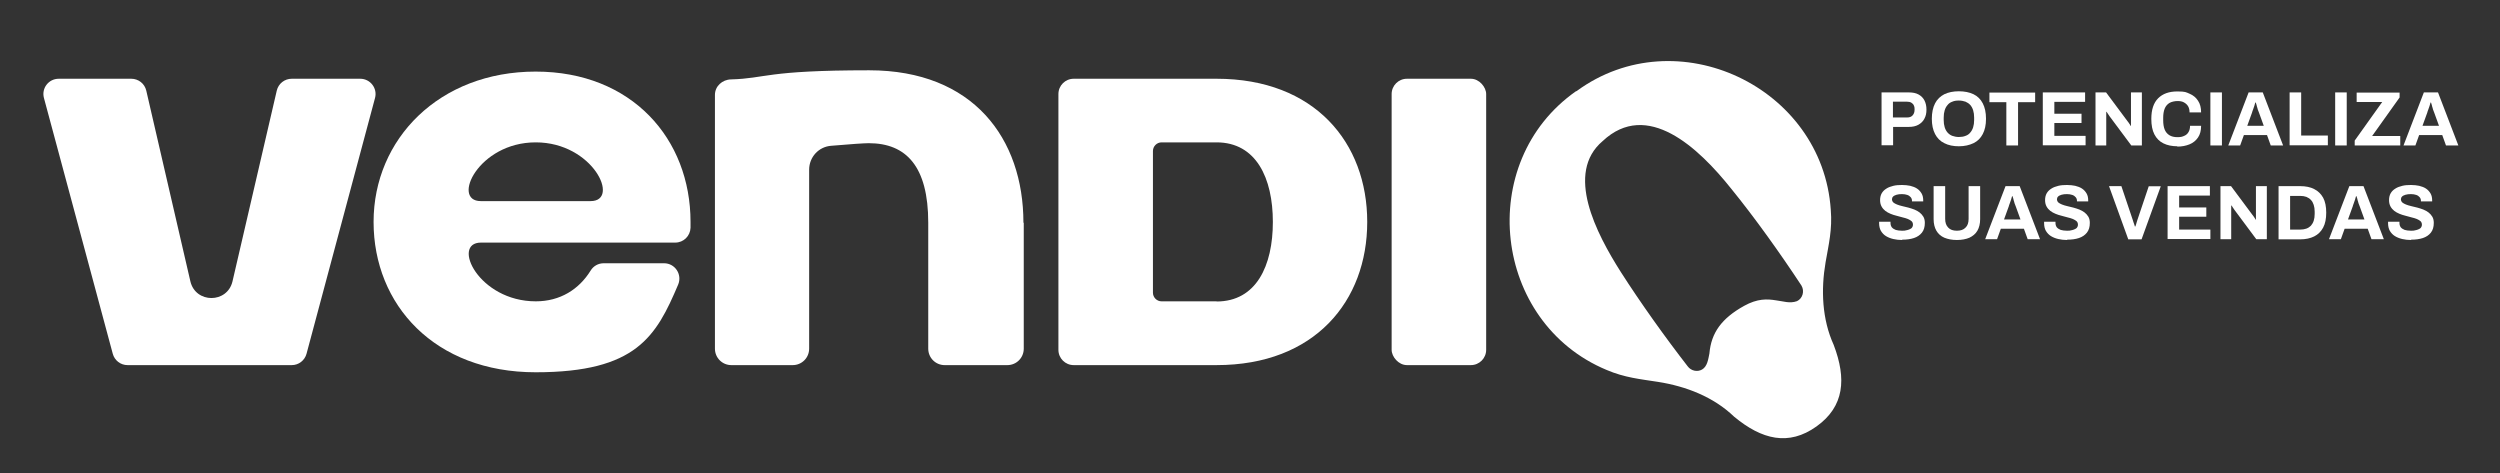
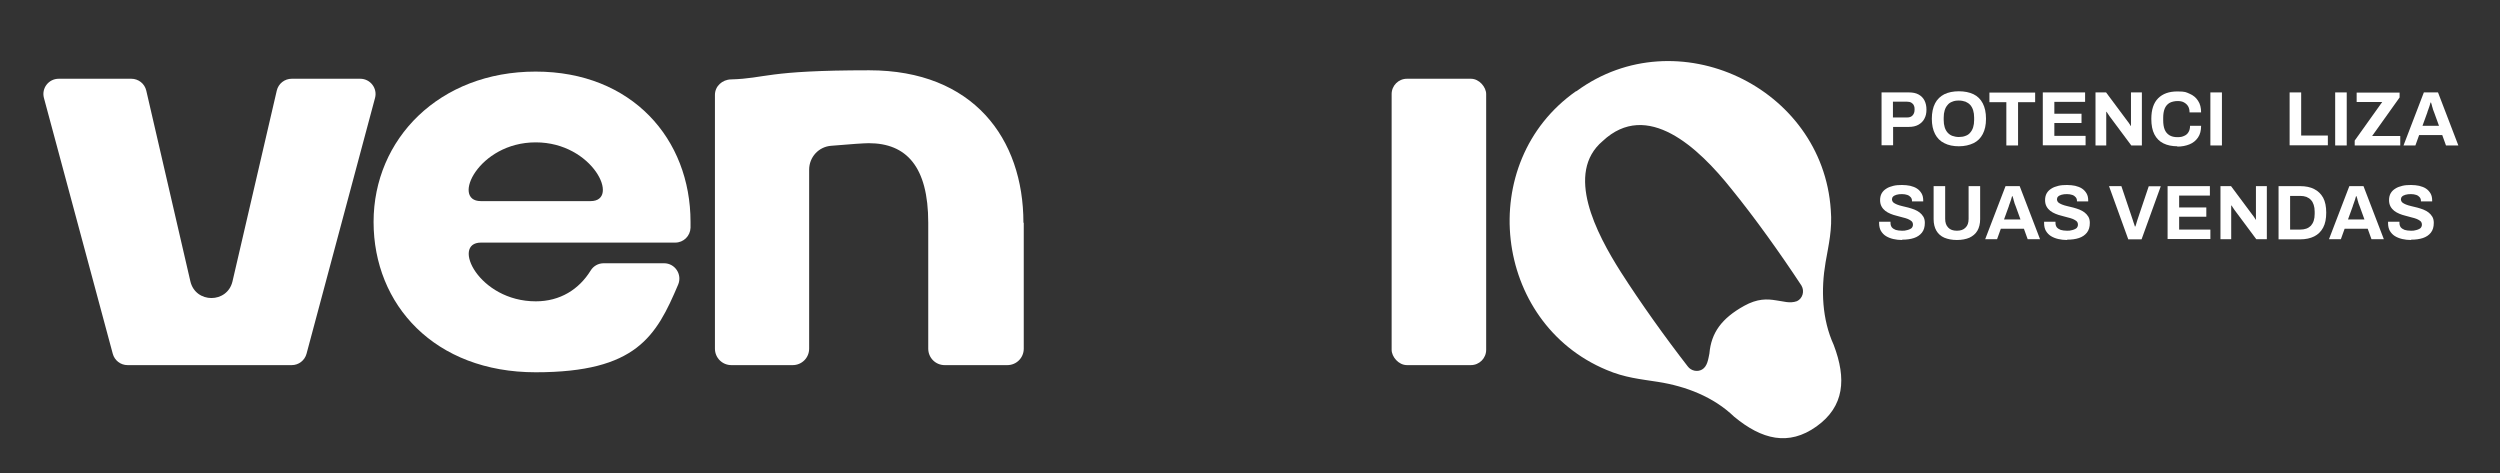
<svg xmlns="http://www.w3.org/2000/svg" id="Camada_1" version="1.1" viewBox="0 0 1536.5 291">
  <rect x="0" y="0" width="1536.5" height="291" fill="#333333" stroke="none" />
  <defs>
    <style>
      .st0 {
        fill: #fff;
      }
    </style>
  </defs>
  <rect class="st0" x="855.3" y="48.4" width="58.1" height="176" rx="9.4" ry="9.4" />
  <path class="st0" d="M36.1,48.4h44.6c4.4,0,8.2,3,9.2,7.3l27.1,117.2c3.2,13.7,22.7,13.7,25.9,0l27.2-117.2c1-4.3,4.8-7.3,9.2-7.3h42.1c6.2,0,10.7,5.9,9.1,11.8l-42.1,157.2c-1.1,4.1-4.8,7-9.1,7h-100.9c-4.3,0-8-2.9-9.1-7L27,60.2c-1.6-6,2.9-11.8,9.1-11.8Z" />
-   <path class="st0" d="M747.7,185.2h-33.8c-2.9,0-5.3-2.4-5.3-5.3v-87.1c0-2.9,2.4-5.3,5.3-5.3h33.8c24.3,0,34.6,21.9,34.6,48.9s-10.2,48.9-34.6,48.9ZM747.7,48.4h-87.8c-5.2,0-9.4,4.2-9.4,9.4v157.2c0,5.2,4.2,9.4,9.4,9.4h87.8c60.4,0,92.6-39.4,92.6-88s-32.2-88-92.6-88Z" />
  <path class="st0" d="M329.3,87.5c35.2,0,52.1,36.1,33.7,36.1h-67.5c-18.3,0-1.5-36.1,33.7-36.1ZM371,161.8c-3.3,0-6.3,1.7-8,4.5-7.1,11.5-18.7,18.9-33.7,18.9-35.2,0-52.1-36.1-33.7-36.1h119.4c5.1,0,9.2-4,9.4-9.1,0-1.2,0-2.4,0-3.6,0-51-36-92.4-95.2-92.4s-99.6,41.4-99.6,92.4,37.6,92.4,99.6,92.4,74.1-22.1,87.6-53.9c2.6-6.2-1.9-13.1-8.7-13.1h-37.2Z" />
  <g>
    <path class="st0" d="M1156.4,89.4v-32.6h16.9c2.3,0,4.3.4,5.9,1.3,1.6.9,2.8,2.1,3.6,3.7.8,1.6,1.2,3.4,1.2,5.6s-.4,4-1.3,5.6c-.8,1.6-2.1,2.8-3.7,3.7-1.6.9-3.6,1.3-5.9,1.3h-9.6v11.3h-7.1ZM1163.4,72.2h8.7c1.5,0,2.6-.4,3.4-1.3.8-.9,1.2-2,1.2-3.6s-.2-1.9-.5-2.6c-.3-.7-.9-1.2-1.5-1.6-.7-.4-1.5-.6-2.6-.6h-8.7v9.6Z" />
    <path class="st0" d="M1203.9,89.9c-3.4,0-6.4-.6-8.9-1.9-2.5-1.2-4.4-3.1-5.7-5.6-1.3-2.5-2-5.6-2-9.4s.7-7,2-9.5c1.3-2.5,3.2-4.3,5.7-5.6,2.5-1.2,5.5-1.8,8.9-1.8s6.5.6,9,1.8c2.5,1.2,4.4,3.1,5.7,5.6,1.3,2.5,2,5.6,2,9.5s-.7,6.9-2,9.4c-1.3,2.5-3.2,4.4-5.7,5.6-2.5,1.2-5.5,1.9-9,1.9ZM1203.9,84.2c1.5,0,2.9-.2,4.1-.7,1.2-.4,2.2-1.1,2.9-2,.8-.9,1.4-2,1.8-3.3.4-1.3.6-2.7.6-4.4v-1.5c0-1.7-.2-3.2-.6-4.5-.4-1.3-1-2.4-1.8-3.3-.8-.9-1.8-1.5-2.9-2-1.2-.4-2.5-.7-4.1-.7s-2.9.2-4,.7c-1.2.4-2.2,1.1-2.9,2-.8.9-1.4,2-1.8,3.3-.4,1.3-.6,2.8-.6,4.5v1.5c0,1.6.2,3.1.6,4.4.4,1.3,1,2.4,1.8,3.3.8.9,1.8,1.6,2.9,2,1.2.4,2.5.7,4,.7Z" />
    <path class="st0" d="M1233.1,89.4v-26.6h-10.4v-5.9h28.1v5.9h-10.5v26.6h-7.1Z" />
    <path class="st0" d="M1255.5,89.4v-32.6h26v5.8h-18.9v7.3h16.7v5.7h-16.7v7.9h19.2v5.8h-26.3Z" />
    <path class="st0" d="M1287.9,89.4v-32.6h6.5l13.1,17.6c.2.2.4.5.7.9.3.4.6.8.8,1.2.3.4.4.7.5.9h.2v-20.6h6.7v32.6h-6.5l-13.4-18c-.3-.4-.6-.9-1-1.5-.3-.5-.6-.9-.8-1.2h-.2v20.7h-6.7Z" />
    <path class="st0" d="M1338.3,89.9c-3.4,0-6.3-.6-8.7-1.8-2.4-1.2-4.2-3-5.5-5.5-1.3-2.5-1.9-5.7-1.9-9.5,0-5.7,1.4-9.9,4.2-12.7,2.8-2.8,6.7-4.2,11.8-4.2s5.3.5,7.5,1.4c2.2.9,4,2.4,5.2,4.3,1.3,1.9,1.9,4.3,1.9,7.2h-7.1c0-1.5-.3-2.8-.9-3.8-.6-1-1.5-1.8-2.6-2.4-1.1-.6-2.4-.8-3.9-.8s-3.7.4-5,1.2c-1.3.8-2.3,2-2.9,3.5-.6,1.5-.9,3.4-.9,5.6v1.5c0,2.3.3,4.2.9,5.7.6,1.5,1.6,2.7,2.9,3.5,1.3.8,2.9,1.2,5,1.2s3-.3,4.1-.8c1.2-.5,2.1-1.3,2.7-2.4.6-1,.9-2.3.9-3.8h6.8c0,2.9-.6,5.3-1.9,7.2-1.3,1.9-3,3.3-5.2,4.2-2.2.9-4.7,1.4-7.6,1.4Z" />
    <path class="st0" d="M1358.5,89.4v-32.6h7.1v32.6h-7.1Z" />
-     <path class="st0" d="M1369.5,89.4l12.5-32.6h8.7l12.5,32.6h-7.6l-2.3-6.4h-14.2l-2.3,6.4h-7.3ZM1381.2,77.3h10.1l-2.9-8c-.1-.3-.3-.8-.5-1.3-.2-.5-.4-1-.5-1.6-.2-.6-.4-1.2-.5-1.8-.2-.6-.3-1.1-.5-1.6h-.3c-.2.6-.4,1.3-.6,2.1-.3.8-.5,1.6-.8,2.3-.3.7-.5,1.4-.6,1.8l-2.9,8Z" />
    <path class="st0" d="M1407.2,89.4v-32.6h7.1v26.5h16.4v6h-23.5Z" />
    <path class="st0" d="M1435.2,89.4v-32.6h7.1v32.6h-7.1Z" />
    <path class="st0" d="M1447.2,89.4v-3l16.9-23.7h-15.7v-5.8h26.4v3l-16.9,23.7h17.3v5.8h-28Z" />
    <path class="st0" d="M1477.2,89.4l12.5-32.6h8.7l12.5,32.6h-7.6l-2.3-6.4h-14.2l-2.3,6.4h-7.3ZM1488.9,77.3h10.1l-2.9-8c-.1-.3-.3-.8-.5-1.3-.2-.5-.4-1-.5-1.6-.2-.6-.4-1.2-.5-1.8-.2-.6-.3-1.1-.5-1.6h-.3c-.2.6-.4,1.3-.6,2.1-.3.8-.5,1.6-.8,2.3-.3.7-.5,1.4-.6,1.8l-2.9,8Z" />
    <path class="st0" d="M1169,147.5c-1.9,0-3.7-.2-5.4-.6-1.7-.4-3.2-1-4.5-1.8-1.3-.8-2.3-1.9-3.1-3.2-.7-1.3-1.1-2.8-1.1-4.7v-.5c0-.2,0-.3,0-.4h7c0,0,0,.2,0,.4v.4c0,1,.3,1.9.8,2.6.6.7,1.4,1.2,2.4,1.6,1.1.3,2.3.5,3.8.5s1.7,0,2.4-.2c.7-.1,1.3-.3,1.9-.5.6-.2,1-.5,1.4-.7.4-.3.6-.6.8-1,.2-.4.3-.8.3-1.3,0-.9-.3-1.6-.8-2.1-.6-.5-1.3-1-2.3-1.4-1-.4-2-.7-3.3-1-1.2-.3-2.4-.6-3.7-1-1.3-.3-2.5-.7-3.7-1.2-1.2-.5-2.3-1.1-3.2-1.8-.9-.7-1.7-1.6-2.3-2.7-.6-1.1-.9-2.4-.9-3.9s.3-3,1-4.2c.7-1.2,1.6-2.1,2.9-2.9,1.2-.8,2.7-1.3,4.3-1.7,1.6-.4,3.4-.5,5.3-.5s3.4.2,5,.5c1.6.4,3,.9,4.2,1.7,1.2.8,2.1,1.8,2.8,3,.7,1.2,1,2.6,1,4.3v.6h-6.9v-.4c0-.9-.3-1.6-.8-2.2-.5-.6-1.2-1.1-2.1-1.4-.9-.3-2-.5-3.2-.5s-2.5.1-3.4.4c-.9.3-1.6.6-2.1,1.1-.5.5-.7,1.1-.7,1.7s.3,1.4.8,1.9c.6.5,1.3.9,2.3,1.3,1,.4,2,.7,3.3,1,1.2.3,2.4.6,3.7.9,1.3.3,2.5.8,3.7,1.2,1.2.5,2.3,1.1,3.2,1.8.9.7,1.7,1.6,2.3,2.6.6,1,.9,2.3.9,3.8,0,2.5-.6,4.5-1.8,6-1.2,1.5-2.8,2.6-4.9,3.3-2.1.7-4.5,1-7.2,1Z" />
    <path class="st0" d="M1202.7,147.5c-3,0-5.5-.5-7.7-1.4-2.1-.9-3.8-2.4-4.9-4.3-1.1-1.9-1.7-4.3-1.7-7.1v-20.3h7.1v20.1c0,2.3.6,4.1,1.9,5.4,1.2,1.3,3,1.9,5.3,1.9s4.1-.6,5.3-1.9c1.3-1.2,1.9-3,1.9-5.4v-20.1h7.1v20.3c0,2.8-.6,5.2-1.7,7.1-1.1,1.9-2.8,3.3-4.9,4.3-2.1.9-4.7,1.4-7.7,1.4Z" />
    <path class="st0" d="M1220.1,147l12.5-32.6h8.7l12.5,32.6h-7.6l-2.3-6.4h-14.2l-2.3,6.4h-7.3ZM1231.7,134.9h10.1l-2.9-8c-.1-.3-.3-.8-.5-1.3-.2-.5-.4-1-.5-1.6-.2-.6-.4-1.2-.5-1.8-.2-.6-.3-1.1-.5-1.6h-.3c-.2.6-.4,1.3-.6,2.1-.3.8-.5,1.6-.8,2.3-.3.7-.5,1.4-.6,1.8l-2.9,8Z" />
    <path class="st0" d="M1270.4,147.5c-1.9,0-3.7-.2-5.4-.6-1.7-.4-3.2-1-4.5-1.8-1.3-.8-2.3-1.9-3.1-3.2-.7-1.3-1.1-2.8-1.1-4.7v-.5c0-.2,0-.3,0-.4h7c0,0,0,.2,0,.4v.4c0,1,.3,1.9.8,2.6.6.7,1.4,1.2,2.4,1.6,1.1.3,2.3.5,3.8.5s1.7,0,2.4-.2c.7-.1,1.3-.3,1.9-.5.6-.2,1-.5,1.4-.7.4-.3.6-.6.8-1,.2-.4.3-.8.3-1.3,0-.9-.3-1.6-.8-2.1-.6-.5-1.3-1-2.3-1.4-1-.4-2-.7-3.3-1-1.2-.3-2.4-.6-3.7-1-1.3-.3-2.5-.7-3.7-1.2-1.2-.5-2.3-1.1-3.2-1.8-.9-.7-1.7-1.6-2.3-2.7-.6-1.1-.9-2.4-.9-3.9s.3-3,1-4.2c.7-1.2,1.6-2.1,2.9-2.9,1.2-.8,2.7-1.3,4.3-1.7,1.6-.4,3.4-.5,5.3-.5s3.4.2,5,.5c1.6.4,3,.9,4.2,1.7,1.2.8,2.1,1.8,2.8,3,.7,1.2,1,2.6,1,4.3v.6h-6.9v-.4c0-.9-.3-1.6-.8-2.2-.5-.6-1.2-1.1-2.1-1.4-.9-.3-2-.5-3.2-.5s-2.5.1-3.4.4c-.9.3-1.6.6-2.1,1.1-.5.5-.7,1.1-.7,1.7s.3,1.4.8,1.9c.6.5,1.3.9,2.3,1.3,1,.4,2,.7,3.3,1,1.2.3,2.4.6,3.7.9,1.3.3,2.5.8,3.7,1.2,1.2.5,2.3,1.1,3.2,1.8.9.7,1.7,1.6,2.3,2.6.6,1,.9,2.3.9,3.8,0,2.5-.6,4.5-1.8,6-1.2,1.5-2.8,2.6-4.9,3.3-2.1.7-4.5,1-7.2,1Z" />
    <path class="st0" d="M1308,147l-11.8-32.6h7.6l7,20.8c.1.3.3.8.4,1.3.2.5.3,1,.5,1.4.2.5.3.9.4,1.3h.3c.1-.3.3-.8.4-1.2.1-.5.3-.9.4-1.4.1-.5.3-.9.4-1.3l7-20.8h7.4l-11.8,32.6h-8.3Z" />
    <path class="st0" d="M1332.2,147v-32.6h26v5.8h-18.9v7.3h16.7v5.7h-16.7v7.9h19.2v5.8h-26.3Z" />
    <path class="st0" d="M1364.7,147v-32.6h6.5l13.1,17.6c.2.2.4.5.7.9.3.4.6.8.8,1.2.3.4.4.7.5.9h.2v-20.6h6.7v32.6h-6.5l-13.4-18c-.3-.4-.6-.9-1-1.5-.3-.5-.6-.9-.8-1.2h-.2v20.7h-6.7Z" />
    <path class="st0" d="M1400.4,147v-32.6h13.3c3.4,0,6.3.6,8.6,1.8,2.4,1.2,4.2,3,5.5,5.3,1.3,2.4,1.9,5.5,1.9,9.2s-.6,6.8-1.9,9.2c-1.3,2.4-3.1,4.2-5.5,5.4-2.4,1.2-5.3,1.8-8.6,1.8h-13.3ZM1407.5,141.1h6.2c1.4,0,2.7-.2,3.8-.6,1.1-.4,2-1,2.8-1.8.7-.8,1.3-1.8,1.7-3,.4-1.2.6-2.6.6-4.2v-1.4c0-1.6-.2-3-.6-4.2-.4-1.2-.9-2.2-1.7-3-.7-.8-1.6-1.4-2.8-1.9-1.1-.4-2.4-.6-3.8-.6h-6.2v20.9Z" />
    <path class="st0" d="M1431.4,147l12.5-32.6h8.7l12.5,32.6h-7.6l-2.3-6.4h-14.2l-2.3,6.4h-7.3ZM1443.1,134.9h10.1l-2.9-8c-.1-.3-.3-.8-.5-1.3-.2-.5-.4-1-.5-1.6-.2-.6-.4-1.2-.5-1.8-.2-.6-.3-1.1-.5-1.6h-.3c-.2.6-.4,1.3-.6,2.1-.3.8-.5,1.6-.8,2.3-.3.7-.5,1.4-.6,1.8l-2.9,8Z" />
    <path class="st0" d="M1481.8,147.5c-1.9,0-3.7-.2-5.4-.6-1.7-.4-3.2-1-4.5-1.8-1.3-.8-2.3-1.9-3.1-3.2-.7-1.3-1.1-2.8-1.1-4.7v-.5c0-.2,0-.3,0-.4h7c0,0,0,.2,0,.4v.4c0,1,.3,1.9.8,2.6.6.7,1.4,1.2,2.4,1.6,1.1.3,2.3.5,3.8.5s1.7,0,2.4-.2c.7-.1,1.3-.3,1.9-.5.6-.2,1-.5,1.4-.7.4-.3.6-.6.8-1,.2-.4.3-.8.3-1.3,0-.9-.3-1.6-.8-2.1-.6-.5-1.3-1-2.3-1.4-1-.4-2-.7-3.3-1-1.2-.3-2.4-.6-3.7-1-1.3-.3-2.5-.7-3.7-1.2-1.2-.5-2.3-1.1-3.2-1.8-.9-.7-1.7-1.6-2.3-2.7-.6-1.1-.9-2.4-.9-3.9s.3-3,1-4.2c.7-1.2,1.6-2.1,2.9-2.9,1.2-.8,2.7-1.3,4.3-1.7,1.6-.4,3.4-.5,5.3-.5s3.4.2,5,.5c1.6.4,3,.9,4.2,1.7,1.2.8,2.1,1.8,2.8,3,.7,1.2,1,2.6,1,4.3v.6h-6.9v-.4c0-.9-.3-1.6-.8-2.2-.5-.6-1.2-1.1-2.1-1.4-.9-.3-2-.5-3.2-.5s-2.5.1-3.4.4c-.9.3-1.6.6-2.1,1.1-.5.5-.7,1.1-.7,1.7s.3,1.4.8,1.9c.6.5,1.3.9,2.3,1.3,1,.4,2,.7,3.3,1,1.2.3,2.4.6,3.7.9,1.3.3,2.5.8,3.7,1.2,1.2.5,2.3,1.1,3.2,1.8.9.7,1.7,1.6,2.3,2.6.6,1,.9,2.3.9,3.8,0,2.5-.6,4.5-1.8,6-1.2,1.5-2.8,2.6-4.9,3.3-2.1.7-4.5,1-7.2,1Z" />
  </g>
  <path class="st0" d="M968.7,56c-62.4,43.7-51.2,142.3,18.8,171.4,11,4.7,20.6,5.6,31.5,7.3,17.2,2.7,34.1,9.2,46.8,21.4,17,14.1,33.5,18.2,50.6,6,17.2-12.3,18.5-29.3,10.6-50.1-7.2-15.8-7.9-33.9-5-50.8,1.9-10.9,4.2-20.2,3.2-32.2-5-75.6-94.7-118-156.1-73.1l-.3.2ZM1107.2,175.6c2,3.3.7,7.9-2.8,9.5-4.5,1.6-8.5,0-12.8-.5-5.5-.9-11.4-1.2-19.7,3.4-13.8,7.7-20.2,16.5-21.3,29.3-.7,3.3-1.2,7.9-4.5,9.8-2.9,1.7-6.8.8-8.8-1.9-13.9-17.9-29.1-39.2-41-57.8-15.4-24.2-34.5-61.1-11.3-80.7,27.3-25.6,58.8,3.9,79.1,29.4,14.4,17.7,30.1,39.7,43,59.3l.2.3Z" />
  <path class="st0" d="M629,136.9c0-51.7-30.8-93.7-94.8-93.7s-63.2,5-84.9,5.6c-5.4.1-9.9,4.2-9.9,9.5v156c0,5.6,4.5,10.1,10.1,10.1h37.7c5.6,0,10.1-4.5,10.1-10.1v-110c0-7.7,5.8-14.1,13.5-14.7,11.6-1,20.4-1.6,23.1-1.6,23.1,0,36.6,14.3,36.6,48.9h0v77.4c0,5.6,4.5,10.1,10.1,10.1h38.5c5.6,0,10.1-4.5,10.1-10.1v-77.4h0Z" />
</svg>